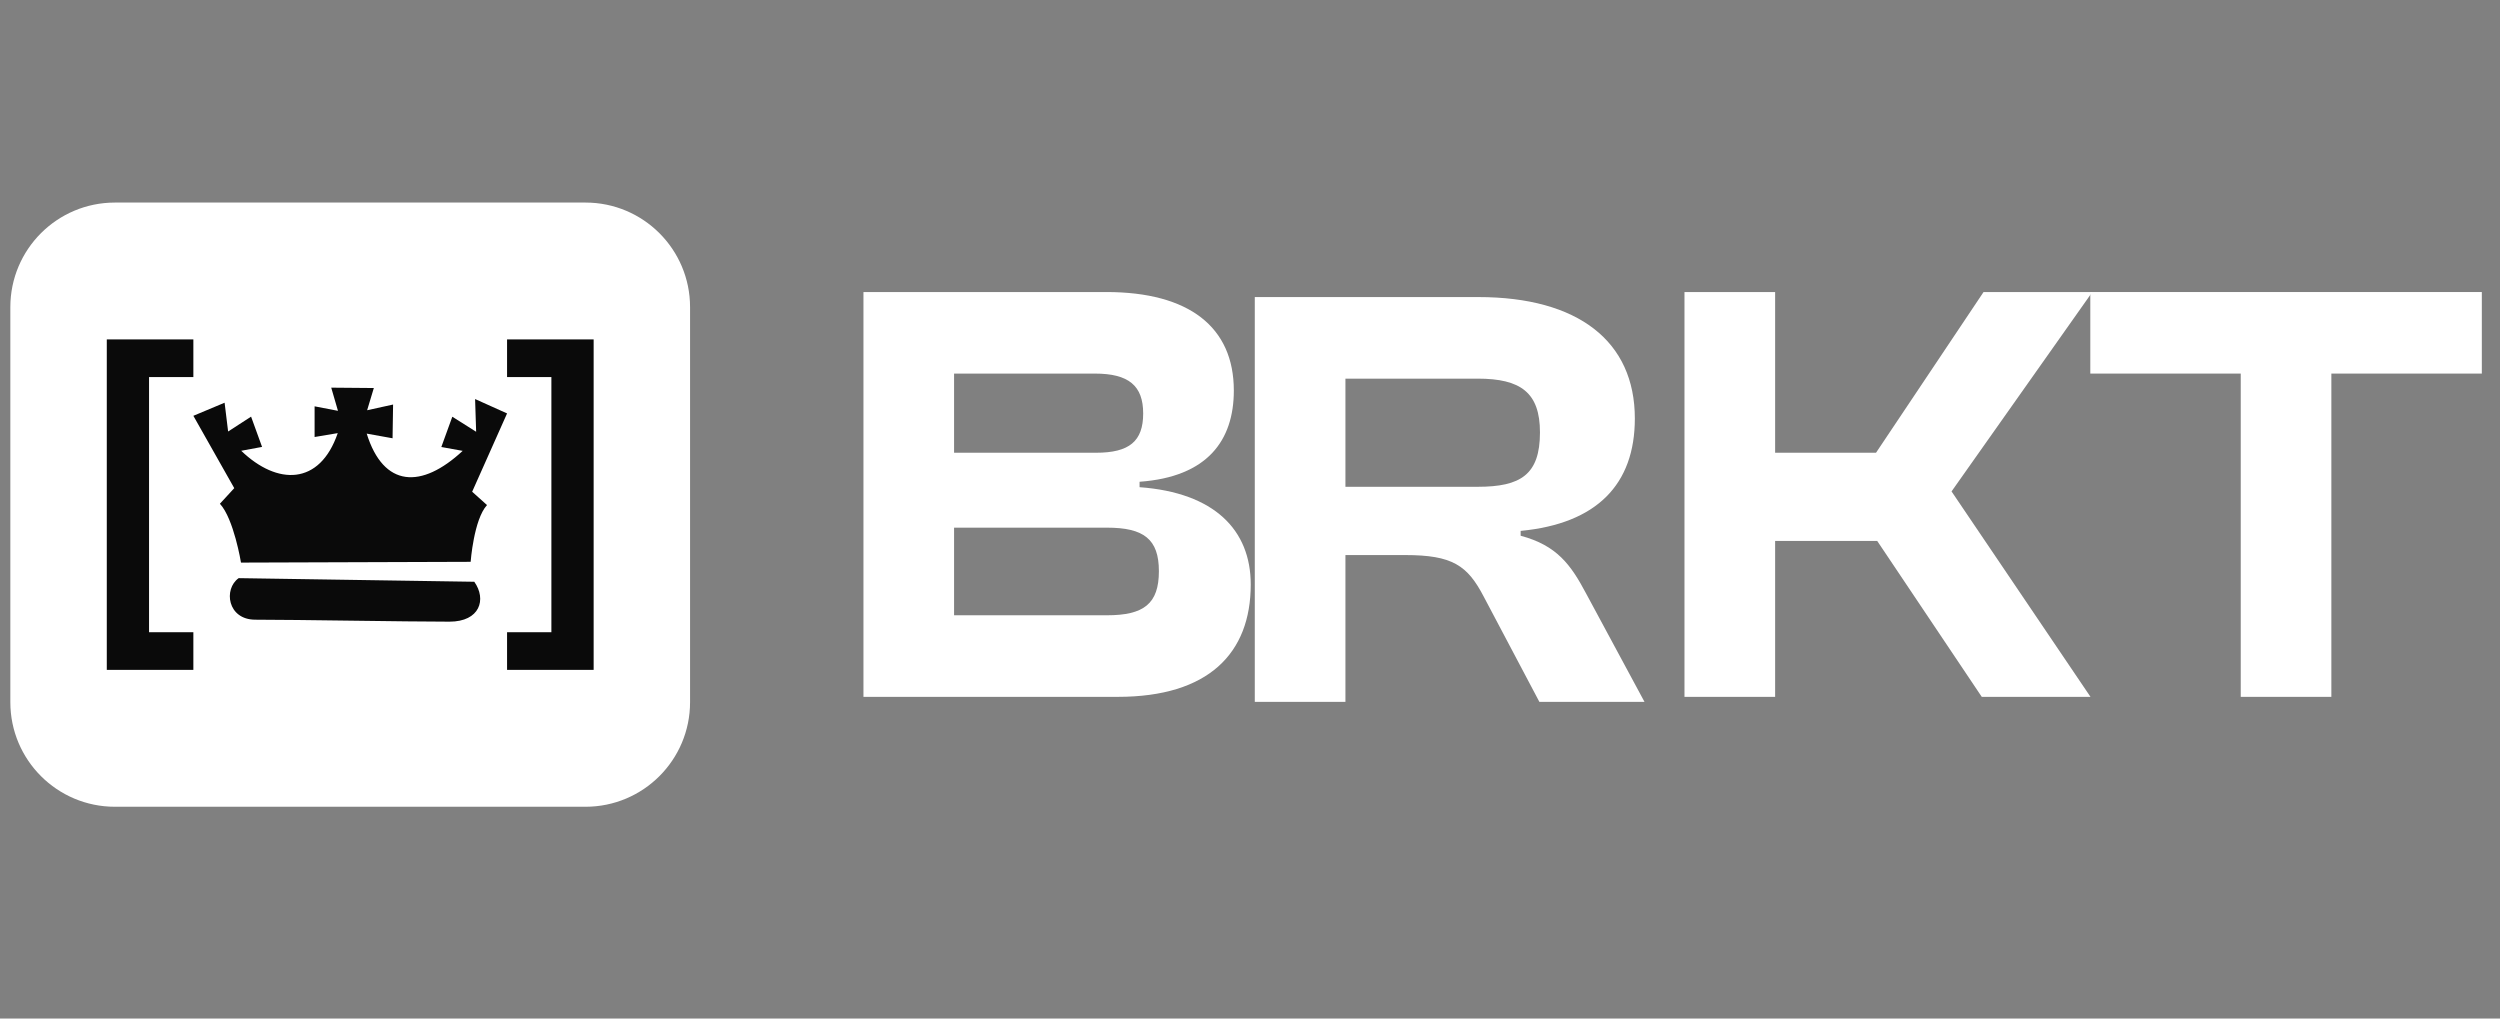
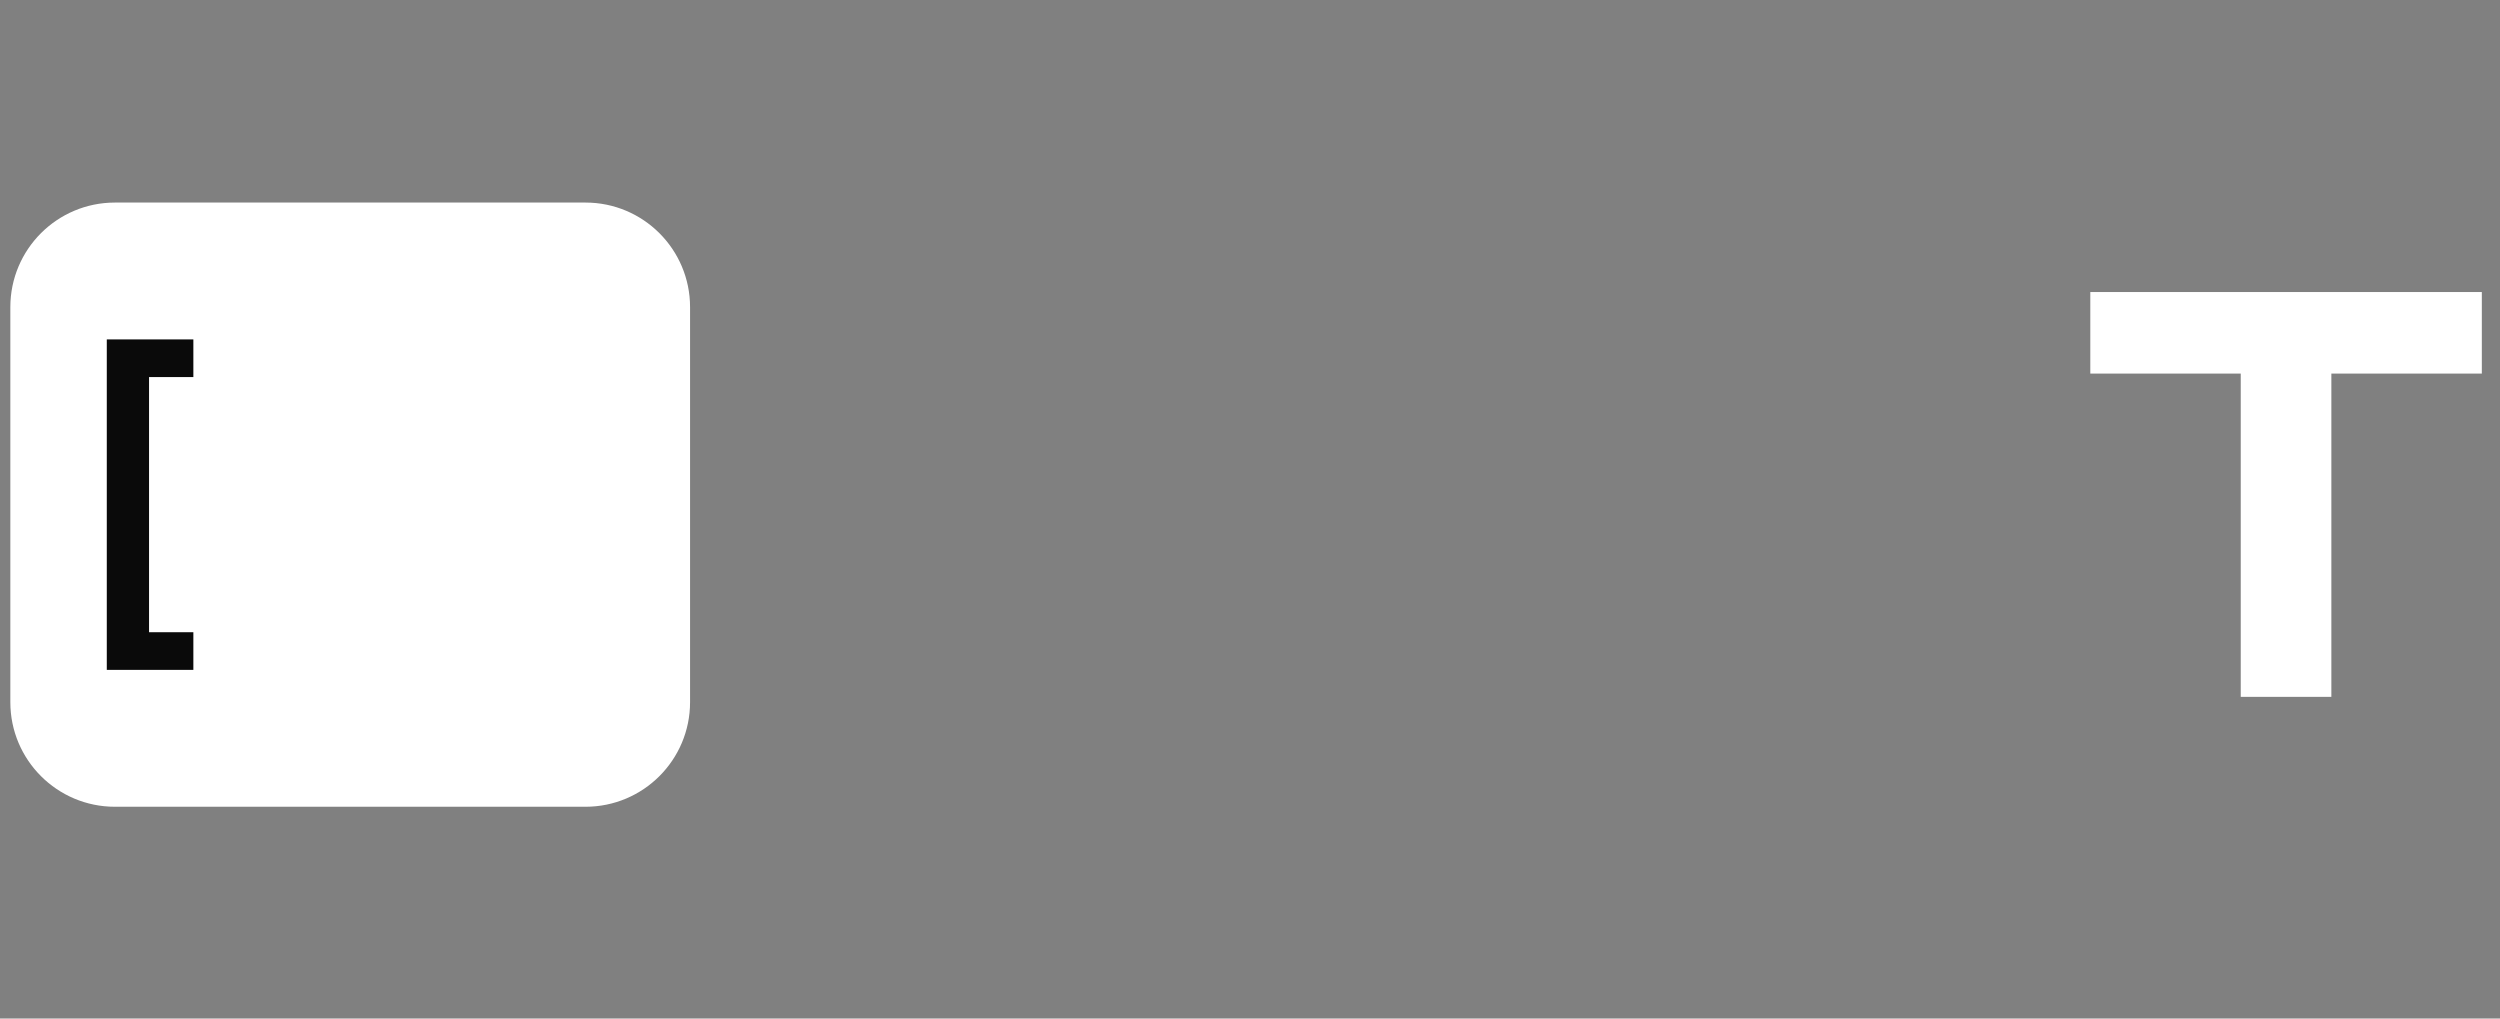
<svg xmlns="http://www.w3.org/2000/svg" width="81" height="33" viewBox="0 0 81 33" fill="none">
  <rect x="0" y="0" width="81" height="33" fill="#808080" stroke="none" />
  <g clip-path="url(#clip0_20703_635)">
    <path d="M18.97 6.563H3.723C1.852 6.563 0.335 8.08 0.335 9.951V22.751C0.335 24.622 1.852 26.139 3.723 26.139H18.97C20.841 26.139 22.358 24.622 22.358 22.751V9.951C22.358 8.08 20.841 6.563 18.97 6.563Z" fill="white" />
    <path d="M6.265 21.704H3.46V10.997H6.265V12.217H4.829V20.484H6.265V21.704Z" fill="#0A0A0A" />
-     <path fill-rule="evenodd" clip-rule="evenodd" d="M15.779 16.364C15.35 16.83 15.249 18.203 15.249 18.203L7.808 18.228C7.808 18.228 7.578 16.813 7.125 16.321L7.59 15.816L6.265 13.472L7.277 13.048L7.391 13.981L8.135 13.499L8.491 14.48L7.815 14.605C8.985 15.73 10.359 15.736 10.943 14.033L10.193 14.159V13.165L10.95 13.311L10.732 12.56L12.112 12.572L11.895 13.292L12.736 13.107L12.719 14.2L11.881 14.049C12.428 15.803 13.657 15.847 14.991 14.608L14.299 14.483L14.655 13.502L15.427 13.989L15.393 12.929L16.429 13.395L15.298 15.932L15.779 16.364ZM15.367 18.849C15.772 19.42 15.55 20.142 14.562 20.142C13.123 20.142 9.661 20.078 8.272 20.078C7.368 20.078 7.236 19.083 7.733 18.732L15.367 18.849Z" fill="#0A0A0A" />
-     <path d="M16.429 20.484H17.865V12.217H16.429V10.997H19.234V21.704H16.429V20.484Z" fill="#0A0A0A" />
    <path d="M75.536 22.578H72.6V12.104H67.726V9.462H80.411V12.104H75.536V22.578Z" fill="white" />
-     <path d="M57.514 22.578H54.577V9.462H57.514V14.669H60.783L64.267 9.462H67.791L63.23 15.922L67.732 22.578H64.209L60.822 17.527H57.514V22.578Z" fill="white" />
-     <path d="M43.592 22.741H40.655V9.625H47.898C51.129 9.625 52.969 11.054 52.969 13.56C52.969 15.694 51.736 16.966 49.269 17.201V17.358C50.443 17.671 50.894 18.297 51.383 19.217L53.282 22.741H49.876L48.075 19.335C47.546 18.317 47.057 17.984 45.53 17.984H43.592V22.741ZM43.592 12.268V15.772H47.879C49.269 15.772 49.895 15.38 49.895 14.01C49.895 12.718 49.269 12.268 47.879 12.268H43.592Z" fill="white" />
-     <path d="M36.217 22.578H27.976V9.462H35.845C38.527 9.462 39.976 10.597 39.976 12.653C39.976 14.277 39.114 15.452 36.922 15.609V15.785C39.349 15.961 40.524 17.175 40.524 18.937C40.524 21.168 39.154 22.578 36.217 22.578ZM30.912 12.104V14.669H35.512C36.589 14.669 37.039 14.297 37.039 13.397C37.039 12.496 36.57 12.104 35.473 12.104H30.912ZM30.912 17.096V19.935H35.865C37.059 19.935 37.548 19.563 37.548 18.506C37.548 17.468 37.059 17.096 35.865 17.096H30.912Z" fill="white" />
  </g>
  <defs>
    <clipPath id="clip0_20703_635">
      <rect width="80.64" height="32" fill="white" transform="translate(0.335 0.665)" />
    </clipPath>
  </defs>
</svg>